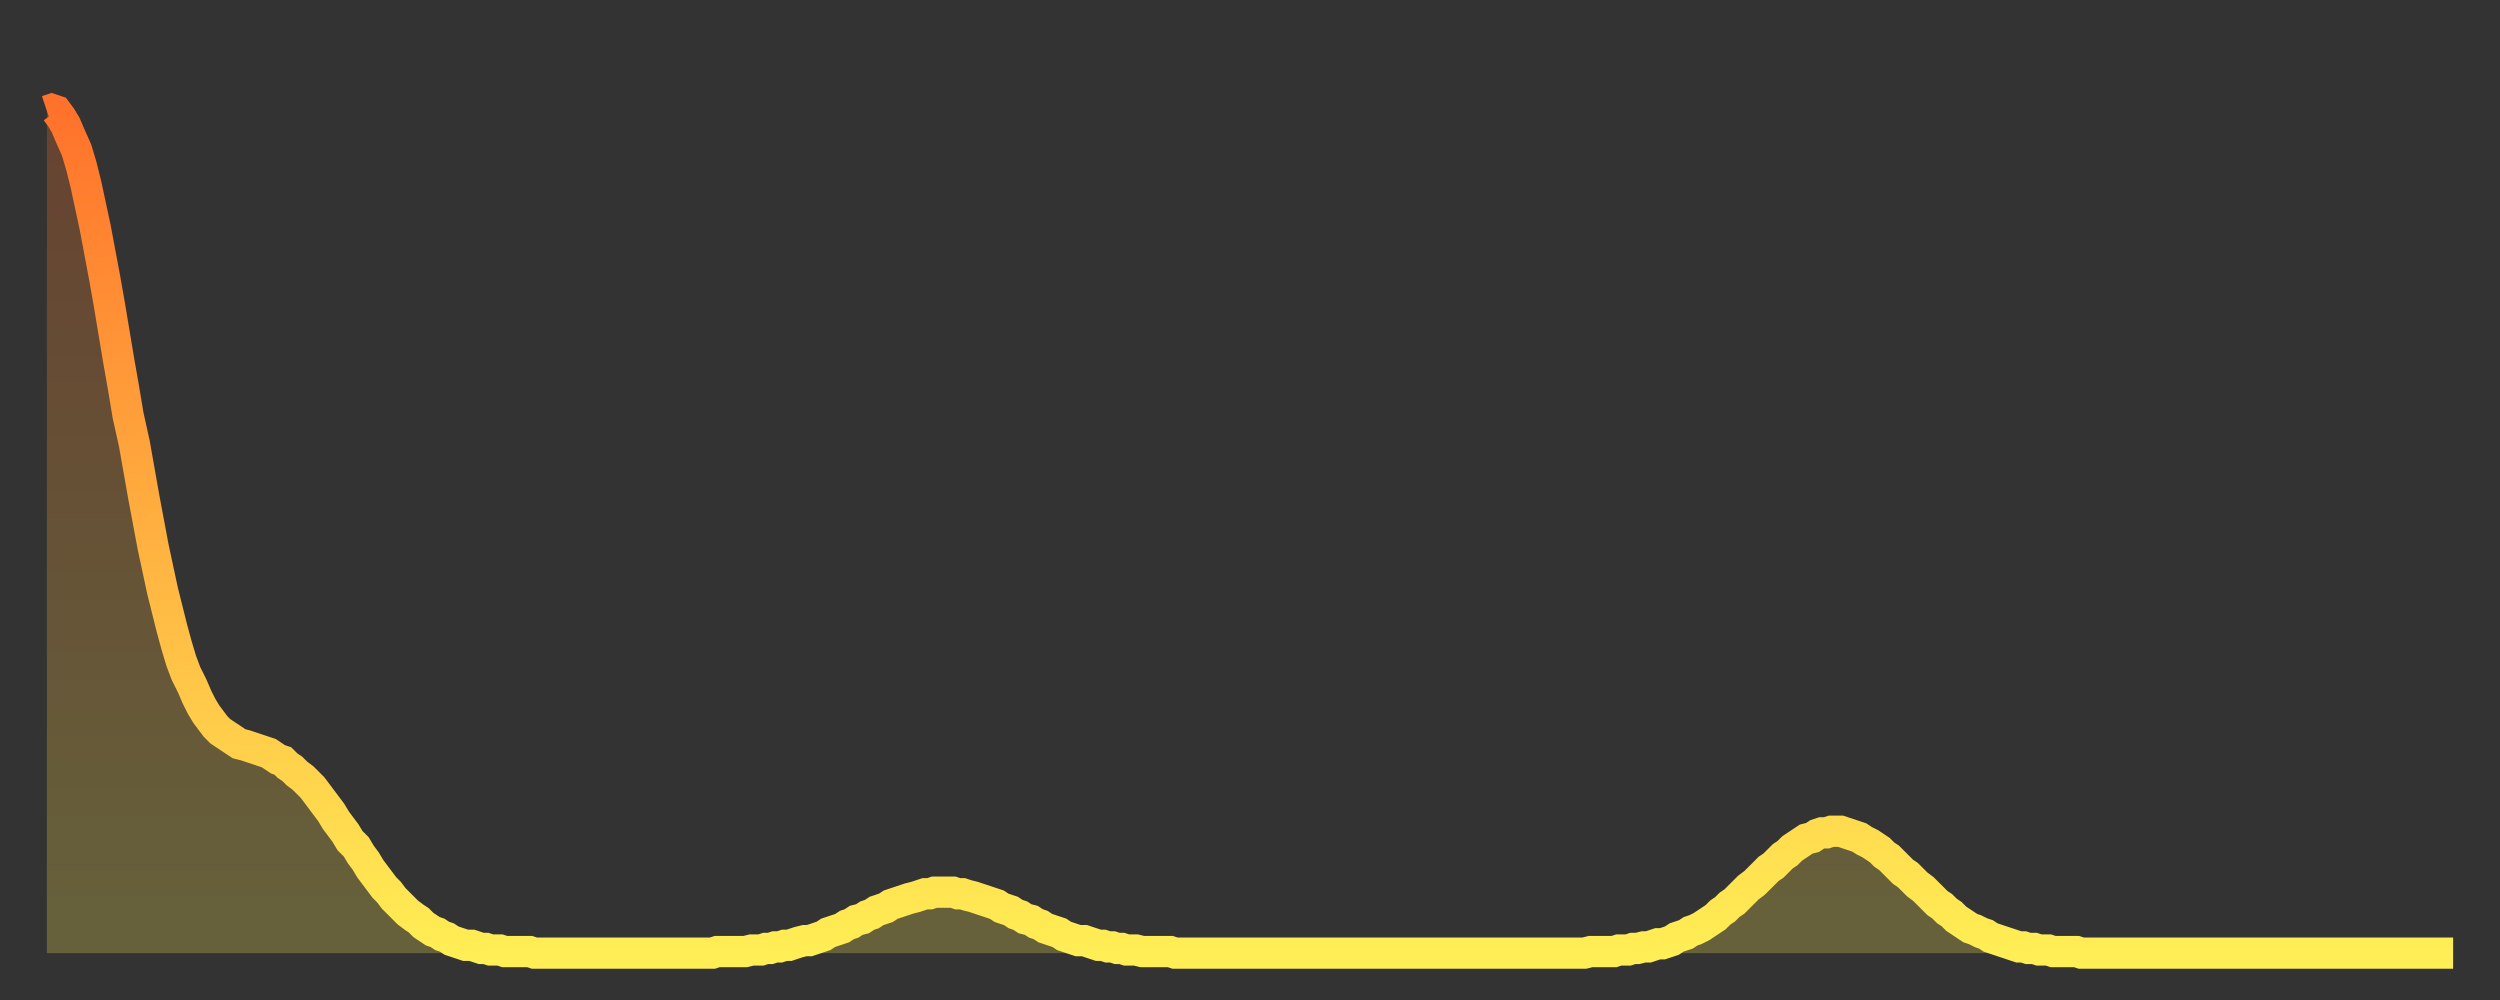
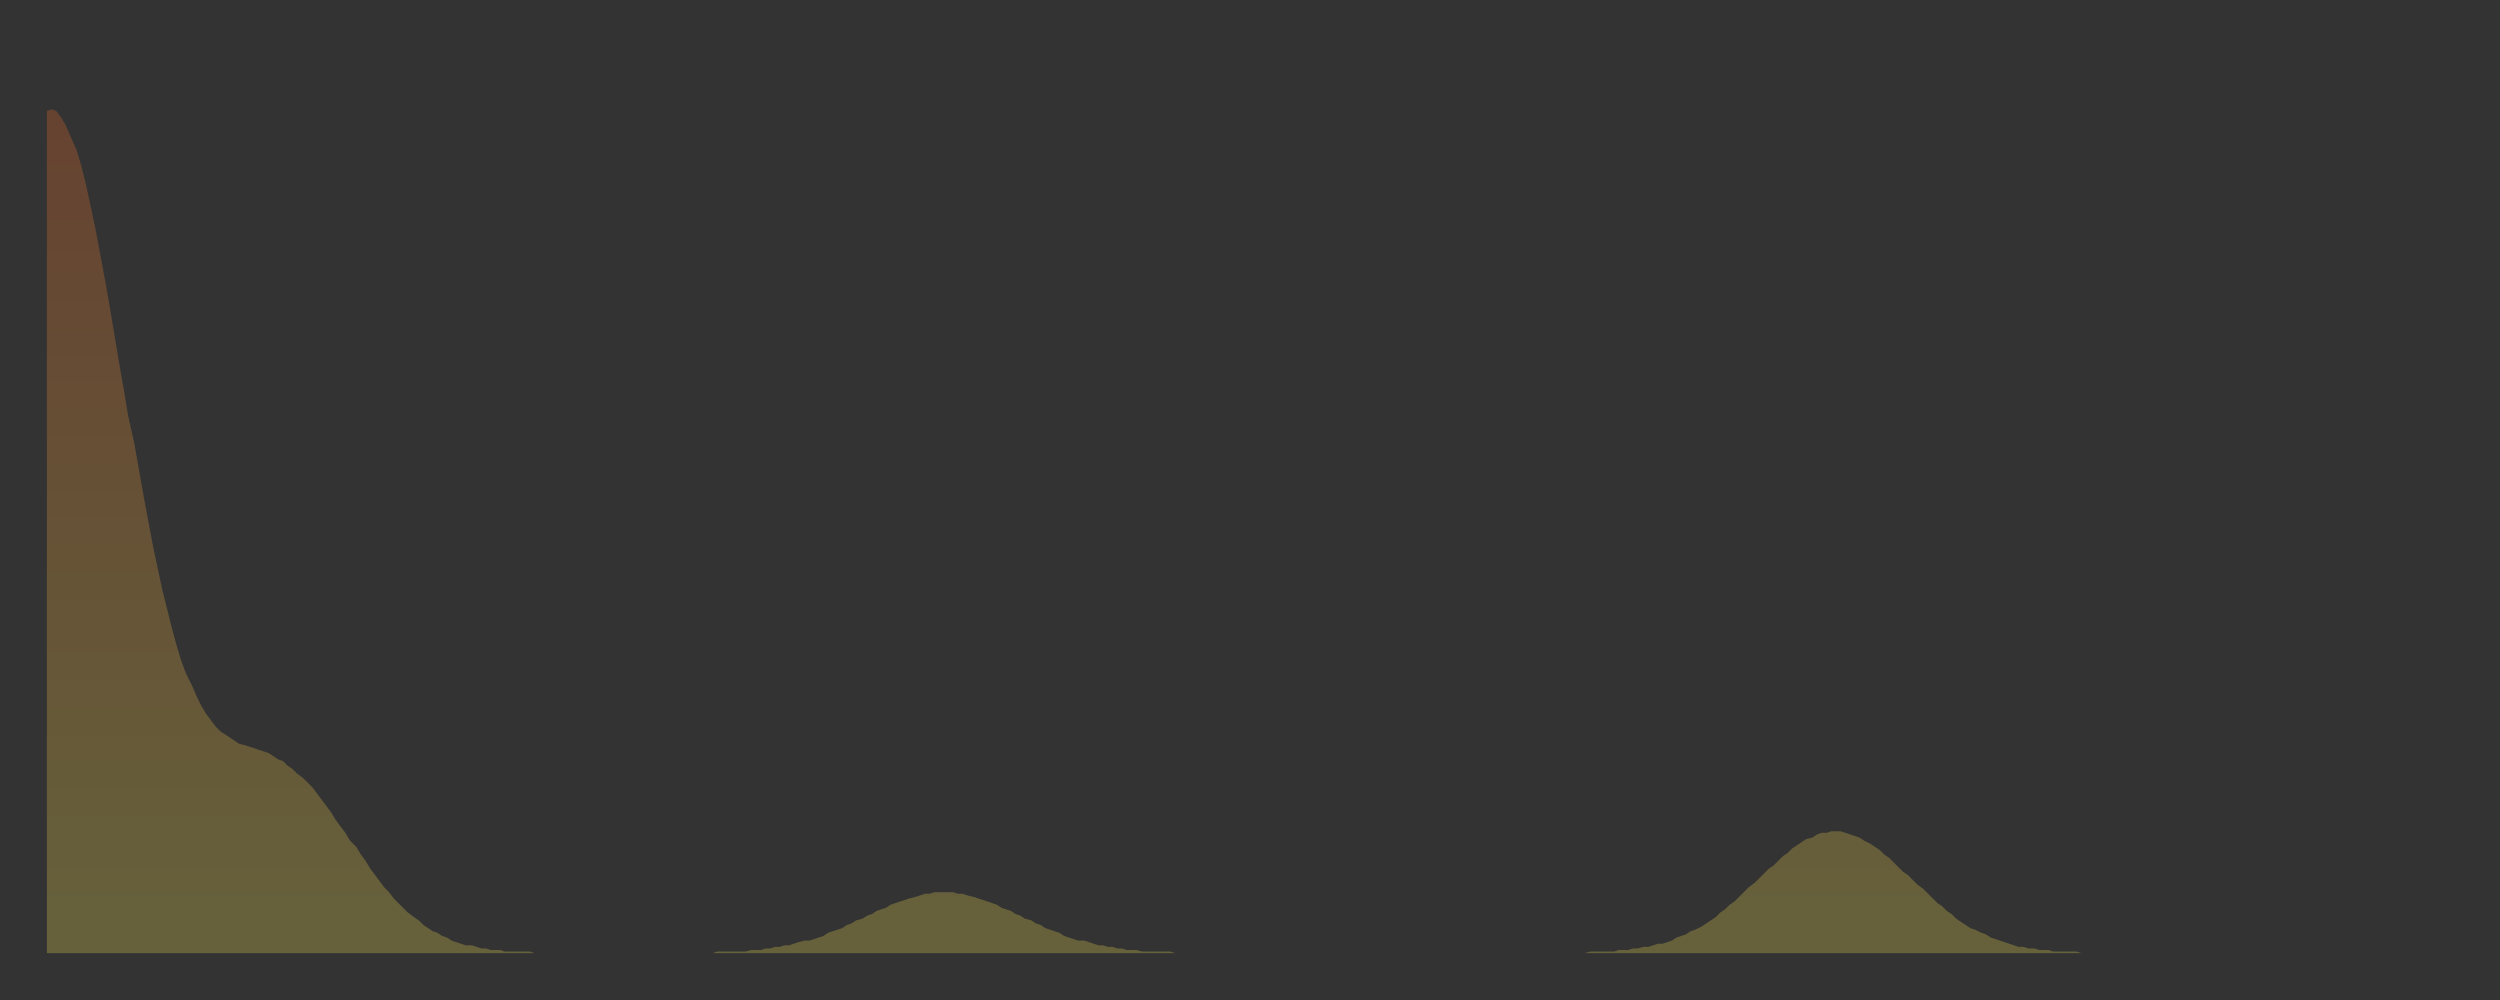
<svg xmlns="http://www.w3.org/2000/svg" baseProfile="full" height="64" version="1.1" width="160">
  <rect width="100%" height="100%" fill="#333333" stroke="none" />
  <defs>
    <linearGradient id="id1042304" x1="0" x2="0" y1="0" y2="1">
      <stop offset="0%" stop-color="#ff722b" />
      <stop offset="50%" stop-color="#ffb040" />
      <stop offset="100%" stop-color="#ffee55" />
    </linearGradient>
  </defs>
  <g transform="translate(3,3)">
    <g>
-       <path d="M 0.0 4.1 0.3 4.0 0.6 4.1 0.9 4.5 1.2 5.0 1.5 5.7 1.9 6.6 2.2 7.6 2.5 8.8 2.8 10.2 3.1 11.6 3.4 13.2 3.7 14.8 4.0 16.5 4.3 18.3 4.6 20.1 4.9 21.8 5.2 23.6 5.6 25.4 5.9 27.1 6.2 28.8 6.5 30.4 6.8 32.0 7.1 33.4 7.4 34.8 7.7 36.0 8.0 37.2 8.3 38.3 8.6 39.3 8.9 40.1 9.3 40.9 9.6 41.6 9.9 42.2 10.2 42.7 10.5 43.1 10.8 43.5 11.1 43.8 11.4 44.0 11.7 44.2 12.0 44.4 12.3 44.6 12.7 44.7 13.0 44.8 13.3 44.9 13.6 45.0 13.9 45.1 14.2 45.2 14.5 45.4 14.8 45.6 15.1 45.7 15.4 46.0 15.7 46.2 16.0 46.5 16.4 46.8 16.7 47.1 17.0 47.4 17.3 47.8 17.6 48.2 17.9 48.6 18.2 49.0 18.5 49.5 18.8 49.9 19.1 50.3 19.4 50.8 19.8 51.2 20.1 51.7 20.4 52.1 20.7 52.6 21.0 53.0 21.3 53.4 21.6 53.8 21.9 54.1 22.2 54.5 22.5 54.8 22.8 55.1 23.1 55.4 23.5 55.7 23.8 55.9 24.1 56.2 24.4 56.4 24.7 56.6 25.0 56.7 25.3 56.9 25.6 57.0 25.9 57.2 26.2 57.3 26.5 57.4 26.8 57.5 27.2 57.5 27.5 57.6 27.8 57.7 28.1 57.7 28.4 57.8 28.7 57.8 29.0 57.8 29.3 57.9 29.6 57.9 29.9 57.9 30.2 57.9 30.6 57.9 30.9 57.9 31.2 58.0 31.5 58.0 31.8 58.0 32.1 58.0 32.4 58.0 32.7 58.0 33.0 58.0 33.3 58.0 33.6 58.0 33.9 58.0 34.3 58.0 34.6 58.0 34.9 58.0 35.2 58.0 35.5 58.0 35.8 58.0 36.1 58.0 36.4 58.0 36.7 58.0 37.0 58.0 37.3 58.0 37.7 58.0 38.0 58.0 38.3 58.0 38.6 58.0 38.9 58.0 39.2 58.0 39.5 58.0 39.8 58.0 40.1 58.0 40.4 58.0 40.7 58.0 41.0 58.0 41.4 58.0 41.7 58.0 42.0 58.0 42.3 58.0 42.6 58.0 42.9 57.9 43.2 57.9 43.5 57.9 43.8 57.9 44.1 57.9 44.4 57.9 44.7 57.9 45.1 57.8 45.4 57.8 45.7 57.8 46.0 57.7 46.3 57.7 46.6 57.6 46.9 57.6 47.2 57.5 47.5 57.5 47.8 57.4 48.1 57.3 48.5 57.2 48.8 57.2 49.1 57.1 49.4 57.0 49.7 56.9 50.0 56.7 50.3 56.6 50.6 56.5 50.9 56.4 51.2 56.2 51.5 56.1 51.8 55.9 52.2 55.8 52.5 55.6 52.8 55.5 53.1 55.3 53.4 55.2 53.7 55.1 54.0 54.9 54.3 54.8 54.6 54.7 54.9 54.6 55.2 54.5 55.6 54.4 55.9 54.3 56.2 54.2 56.5 54.2 56.8 54.1 57.1 54.1 57.4 54.1 57.7 54.1 58.0 54.1 58.3 54.2 58.6 54.2 58.9 54.3 59.3 54.4 59.6 54.5 59.9 54.6 60.2 54.7 60.5 54.8 60.8 54.9 61.1 55.1 61.4 55.2 61.7 55.3 62.0 55.5 62.3 55.6 62.6 55.8 63.0 55.9 63.3 56.1 63.6 56.2 63.9 56.4 64.2 56.5 64.5 56.6 64.8 56.7 65.1 56.9 65.4 57.0 65.7 57.1 66.0 57.2 66.4 57.2 66.7 57.3 67.0 57.4 67.3 57.5 67.6 57.5 67.9 57.6 68.2 57.6 68.5 57.7 68.8 57.7 69.1 57.8 69.4 57.8 69.7 57.8 70.1 57.9 70.4 57.9 70.7 57.9 71.0 57.9 71.3 57.9 71.6 57.9 71.9 57.9 72.2 58.0 72.5 58.0 72.8 58.0 73.1 58.0 73.5 58.0 73.8 58.0 74.1 58.0 74.4 58.0 74.7 58.0 75.0 58.0 75.3 58.0 75.6 58.0 75.9 58.0 76.2 58.0 76.5 58.0 76.8 58.0 77.2 58.0 77.5 58.0 77.8 58.0 78.1 58.0 78.4 58.0 78.7 58.0 79.0 58.0 79.3 58.0 79.6 58.0 79.9 58.0 80.2 58.0 80.5 58.0 80.9 58.0 81.2 58.0 81.5 58.0 81.8 58.0 82.1 58.0 82.4 58.0 82.7 58.0 83.0 58.0 83.3 58.0 83.6 58.0 83.9 58.0 84.3 58.0 84.6 58.0 84.9 58.0 85.2 58.0 85.5 58.0 85.8 58.0 86.1 58.0 86.4 58.0 86.7 58.0 87.0 58.0 87.3 58.0 87.6 58.0 88.0 58.0 88.3 58.0 88.6 58.0 88.9 58.0 89.2 58.0 89.5 58.0 89.8 58.0 90.1 58.0 90.4 58.0 90.7 58.0 91.0 58.0 91.4 58.0 91.7 58.0 92.0 58.0 92.3 58.0 92.6 58.0 92.9 58.0 93.2 58.0 93.5 58.0 93.8 58.0 94.1 58.0 94.4 58.0 94.7 58.0 95.1 58.0 95.4 58.0 95.7 58.0 96.0 58.0 96.3 58.0 96.6 58.0 96.9 58.0 97.2 58.0 97.5 58.0 97.8 58.0 98.1 58.0 98.4 58.0 98.8 57.9 99.1 57.9 99.4 57.9 99.7 57.9 100.0 57.9 100.3 57.9 100.6 57.8 100.9 57.8 101.2 57.8 101.5 57.7 101.8 57.7 102.2 57.6 102.5 57.6 102.8 57.5 103.1 57.4 103.4 57.4 103.7 57.3 104.0 57.2 104.3 57.0 104.6 56.9 104.9 56.8 105.2 56.6 105.5 56.5 105.9 56.3 106.2 56.1 106.5 55.9 106.8 55.7 107.1 55.4 107.4 55.2 107.7 54.9 108.0 54.7 108.3 54.4 108.6 54.1 108.9 53.8 109.3 53.5 109.6 53.2 109.9 52.9 110.2 52.6 110.5 52.4 110.8 52.1 111.1 51.8 111.4 51.6 111.7 51.3 112.0 51.1 112.3 50.9 112.6 50.7 113.0 50.6 113.3 50.4 113.6 50.3 113.9 50.3 114.2 50.2 114.5 50.2 114.8 50.2 115.1 50.3 115.4 50.4 115.7 50.5 116.0 50.6 116.3 50.8 116.7 51.0 117.0 51.2 117.3 51.4 117.6 51.7 117.9 51.9 118.2 52.2 118.5 52.5 118.8 52.8 119.1 53.0 119.4 53.3 119.7 53.6 120.1 53.9 120.4 54.2 120.7 54.5 121.0 54.8 121.3 55.0 121.6 55.3 121.9 55.5 122.2 55.8 122.5 56.0 122.8 56.2 123.1 56.4 123.4 56.5 123.8 56.7 124.1 56.8 124.4 57.0 124.7 57.1 125.0 57.2 125.3 57.3 125.6 57.4 125.9 57.5 126.2 57.6 126.5 57.6 126.8 57.7 127.2 57.7 127.5 57.8 127.8 57.8 128.1 57.8 128.4 57.9 128.7 57.9 129.0 57.9 129.3 57.9 129.6 57.9 129.9 57.9 130.2 58.0 130.5 58.0 130.9 58.0 131.2 58.0 131.5 58.0 131.8 58.0 132.1 58.0 132.4 58.0 132.7 58.0 133.0 58.0 133.3 58.0 133.6 58.0 133.9 58.0 134.2 58.0 134.6 58.0 134.9 58.0 135.2 58.0 135.5 58.0 135.8 58.0 136.1 58.0 136.4 58.0 136.7 58.0 137.0 58.0 137.3 58.0 137.6 58.0 138.0 58.0 138.3 58.0 138.6 58.0 138.9 58.0 139.2 58.0 139.5 58.0 139.8 58.0 140.1 58.0 140.4 58.0 140.7 58.0 141.0 58.0 141.3 58.0 141.7 58.0 142.0 58.0 142.3 58.0 142.6 58.0 142.9 58.0 143.2 58.0 143.5 58.0 143.8 58.0 144.1 58.0 144.4 58.0 144.7 58.0 145.1 58.0 145.4 58.0 145.7 58.0 146.0 58.0 146.3 58.0 146.6 58.0 146.9 58.0 147.2 58.0 147.5 58.0 147.8 58.0 148.1 58.0 148.4 58.0 148.8 58.0 149.1 58.0 149.4 58.0 149.7 58.0 150.0 58.0 150.3 58.0 150.6 58.0 150.9 58.0 151.2 58.0 151.5 58.0 151.8 58.0 152.1 58.0 152.5 58.0 152.8 58.0 153.1 58.0 153.4 58.0 153.7 58.0 154.0 58.0" fill="none" id="graph-curve" opacity="1" stroke="url(#id1042304)" stroke-width="2" />
      <path d="M 0 58 L 0.0 4.1 0.3 4.0 0.6 4.1 0.9 4.5 1.2 5.0 1.5 5.7 1.9 6.6 2.2 7.6 2.5 8.8 2.8 10.2 3.1 11.6 3.4 13.2 3.7 14.8 4.0 16.5 4.3 18.3 4.6 20.1 4.9 21.8 5.2 23.6 5.6 25.4 5.9 27.1 6.2 28.8 6.5 30.4 6.8 32.0 7.1 33.4 7.4 34.8 7.7 36.0 8.0 37.2 8.3 38.3 8.6 39.3 8.9 40.1 9.3 40.9 9.6 41.6 9.9 42.2 10.2 42.7 10.5 43.1 10.8 43.5 11.1 43.8 11.4 44.0 11.7 44.2 12.0 44.4 12.3 44.6 12.7 44.7 13.0 44.8 13.3 44.9 13.6 45.0 13.9 45.1 14.2 45.2 14.5 45.4 14.8 45.6 15.1 45.7 15.4 46.0 15.7 46.2 16.0 46.5 16.4 46.8 16.7 47.1 17.0 47.4 17.3 47.8 17.6 48.2 17.9 48.6 18.2 49.0 18.5 49.5 18.8 49.9 19.1 50.3 19.4 50.8 19.8 51.2 20.1 51.7 20.4 52.1 20.7 52.6 21.0 53.0 21.3 53.4 21.6 53.8 21.9 54.1 22.2 54.5 22.5 54.8 22.8 55.1 23.1 55.4 23.5 55.7 23.8 55.9 24.1 56.2 24.4 56.4 24.7 56.6 25.0 56.7 25.3 56.9 25.6 57.0 25.9 57.2 26.2 57.3 26.5 57.4 26.8 57.5 27.2 57.5 27.5 57.6 27.8 57.7 28.1 57.7 28.4 57.8 28.7 57.8 29.0 57.8 29.3 57.9 29.6 57.9 29.9 57.9 30.2 57.9 30.6 57.9 30.9 57.9 31.2 58.0 31.5 58.0 31.8 58.0 32.1 58.0 32.4 58.0 32.7 58.0 33.0 58.0 33.3 58.0 33.6 58.0 33.9 58.0 34.3 58.0 34.6 58.0 34.9 58.0 35.2 58.0 35.5 58.0 35.8 58.0 36.1 58.0 36.4 58.0 36.7 58.0 37.0 58.0 37.3 58.0 37.7 58.0 38.0 58.0 38.3 58.0 38.6 58.0 38.9 58.0 39.2 58.0 39.5 58.0 39.8 58.0 40.1 58.0 40.4 58.0 40.7 58.0 41.0 58.0 41.4 58.0 41.7 58.0 42.0 58.0 42.3 58.0 42.6 58.0 42.9 57.9 43.2 57.9 43.5 57.9 43.8 57.9 44.1 57.9 44.4 57.9 44.7 57.9 45.1 57.8 45.4 57.8 45.7 57.8 46.0 57.7 46.3 57.7 46.6 57.6 46.9 57.6 47.2 57.5 47.5 57.5 47.8 57.4 48.1 57.3 48.5 57.2 48.8 57.2 49.1 57.1 49.4 57.0 49.7 56.9 50.0 56.7 50.3 56.6 50.6 56.5 50.9 56.4 51.2 56.2 51.5 56.1 51.8 55.9 52.2 55.8 52.5 55.6 52.8 55.5 53.1 55.3 53.4 55.2 53.7 55.1 54.0 54.9 54.3 54.8 54.6 54.7 54.9 54.6 55.2 54.5 55.6 54.4 55.9 54.3 56.2 54.2 56.5 54.2 56.8 54.1 57.1 54.1 57.4 54.1 57.7 54.1 58.0 54.1 58.3 54.2 58.6 54.2 58.9 54.3 59.3 54.4 59.6 54.5 59.9 54.6 60.2 54.7 60.5 54.8 60.8 54.9 61.1 55.1 61.4 55.2 61.7 55.3 62.0 55.5 62.3 55.6 62.6 55.8 63.0 55.9 63.3 56.1 63.6 56.2 63.9 56.4 64.2 56.5 64.5 56.6 64.8 56.7 65.1 56.9 65.4 57.0 65.7 57.1 66.0 57.2 66.4 57.2 66.7 57.3 67.0 57.4 67.3 57.5 67.6 57.5 67.9 57.6 68.2 57.6 68.5 57.7 68.8 57.7 69.1 57.8 69.4 57.8 69.7 57.8 70.1 57.9 70.4 57.9 70.7 57.9 71.0 57.9 71.3 57.9 71.6 57.9 71.9 57.9 72.2 58.0 72.5 58.0 72.8 58.0 73.1 58.0 73.5 58.0 73.8 58.0 74.1 58.0 74.4 58.0 74.7 58.0 75.0 58.0 75.3 58.0 75.6 58.0 75.9 58.0 76.2 58.0 76.5 58.0 76.8 58.0 77.2 58.0 77.5 58.0 77.8 58.0 78.1 58.0 78.4 58.0 78.7 58.0 79.0 58.0 79.3 58.0 79.6 58.0 79.9 58.0 80.2 58.0 80.5 58.0 80.9 58.0 81.2 58.0 81.5 58.0 81.8 58.0 82.1 58.0 82.4 58.0 82.7 58.0 83.0 58.0 83.3 58.0 83.6 58.0 83.9 58.0 84.3 58.0 84.6 58.0 84.9 58.0 85.2 58.0 85.5 58.0 85.8 58.0 86.1 58.0 86.4 58.0 86.7 58.0 87.0 58.0 87.3 58.0 87.6 58.0 88.0 58.0 88.3 58.0 88.6 58.0 88.9 58.0 89.2 58.0 89.5 58.0 89.8 58.0 90.1 58.0 90.4 58.0 90.7 58.0 91.0 58.0 91.4 58.0 91.7 58.0 92.0 58.0 92.3 58.0 92.6 58.0 92.9 58.0 93.2 58.0 93.5 58.0 93.8 58.0 94.1 58.0 94.4 58.0 94.7 58.0 95.1 58.0 95.4 58.0 95.7 58.0 96.0 58.0 96.3 58.0 96.6 58.0 96.9 58.0 97.2 58.0 97.5 58.0 97.8 58.0 98.1 58.0 98.4 58.0 98.8 57.9 99.1 57.9 99.4 57.9 99.7 57.9 100.0 57.9 100.3 57.9 100.6 57.8 100.9 57.8 101.2 57.8 101.5 57.7 101.8 57.7 102.2 57.6 102.5 57.6 102.8 57.5 103.1 57.4 103.4 57.4 103.7 57.3 104.0 57.2 104.3 57.0 104.6 56.9 104.9 56.8 105.2 56.6 105.5 56.5 105.9 56.3 106.2 56.1 106.5 55.9 106.8 55.7 107.1 55.4 107.4 55.2 107.7 54.9 108.0 54.7 108.3 54.4 108.6 54.1 108.9 53.8 109.3 53.5 109.6 53.2 109.9 52.9 110.2 52.6 110.5 52.4 110.8 52.1 111.1 51.8 111.4 51.6 111.7 51.3 112.0 51.1 112.3 50.9 112.6 50.7 113.0 50.6 113.3 50.4 113.6 50.3 113.9 50.3 114.2 50.2 114.5 50.2 114.8 50.2 115.1 50.3 115.4 50.4 115.7 50.5 116.0 50.6 116.3 50.8 116.7 51.0 117.0 51.2 117.3 51.4 117.6 51.7 117.9 51.9 118.2 52.2 118.5 52.5 118.8 52.8 119.1 53.0 119.4 53.3 119.7 53.6 120.1 53.9 120.4 54.2 120.7 54.5 121.0 54.8 121.3 55.0 121.6 55.3 121.9 55.5 122.2 55.8 122.5 56.0 122.8 56.2 123.1 56.4 123.4 56.5 123.8 56.7 124.1 56.8 124.4 57.0 124.7 57.1 125.0 57.2 125.3 57.3 125.6 57.4 125.9 57.5 126.2 57.6 126.5 57.6 126.8 57.7 127.2 57.7 127.5 57.8 127.8 57.8 128.1 57.8 128.4 57.9 128.7 57.9 129.0 57.9 129.3 57.9 129.6 57.9 129.9 57.9 130.2 58.0 130.5 58.0 130.9 58.0 131.2 58.0 131.5 58.0 131.8 58.0 132.1 58.0 132.4 58.0 132.7 58.0 133.0 58.0 133.3 58.0 133.6 58.0 133.9 58.0 134.2 58.0 134.6 58.0 134.9 58.0 135.2 58.0 135.5 58.0 135.8 58.0 136.1 58.0 136.4 58.0 136.7 58.0 137.0 58.0 137.3 58.0 137.6 58.0 138.0 58.0 138.3 58.0 138.6 58.0 138.9 58.0 139.2 58.0 139.5 58.0 139.8 58.0 140.1 58.0 140.4 58.0 140.7 58.0 141.0 58.0 141.3 58.0 141.7 58.0 142.0 58.0 142.3 58.0 142.6 58.0 142.9 58.0 143.2 58.0 143.5 58.0 143.8 58.0 144.1 58.0 144.4 58.0 144.7 58.0 145.1 58.0 145.4 58.0 145.7 58.0 146.0 58.0 146.3 58.0 146.6 58.0 146.9 58.0 147.2 58.0 147.5 58.0 147.8 58.0 148.1 58.0 148.4 58.0 148.8 58.0 149.1 58.0 149.4 58.0 149.7 58.0 150.0 58.0 150.3 58.0 150.6 58.0 150.9 58.0 151.2 58.0 151.5 58.0 151.8 58.0 152.1 58.0 152.5 58.0 152.8 58.0 153.1 58.0 153.4 58.0 153.7 58.0 154.0 58.0 154 58" fill="url(#id1042304)" fill-opacity=".25" id="graph-shadow" />
    </g>
  </g>
</svg>